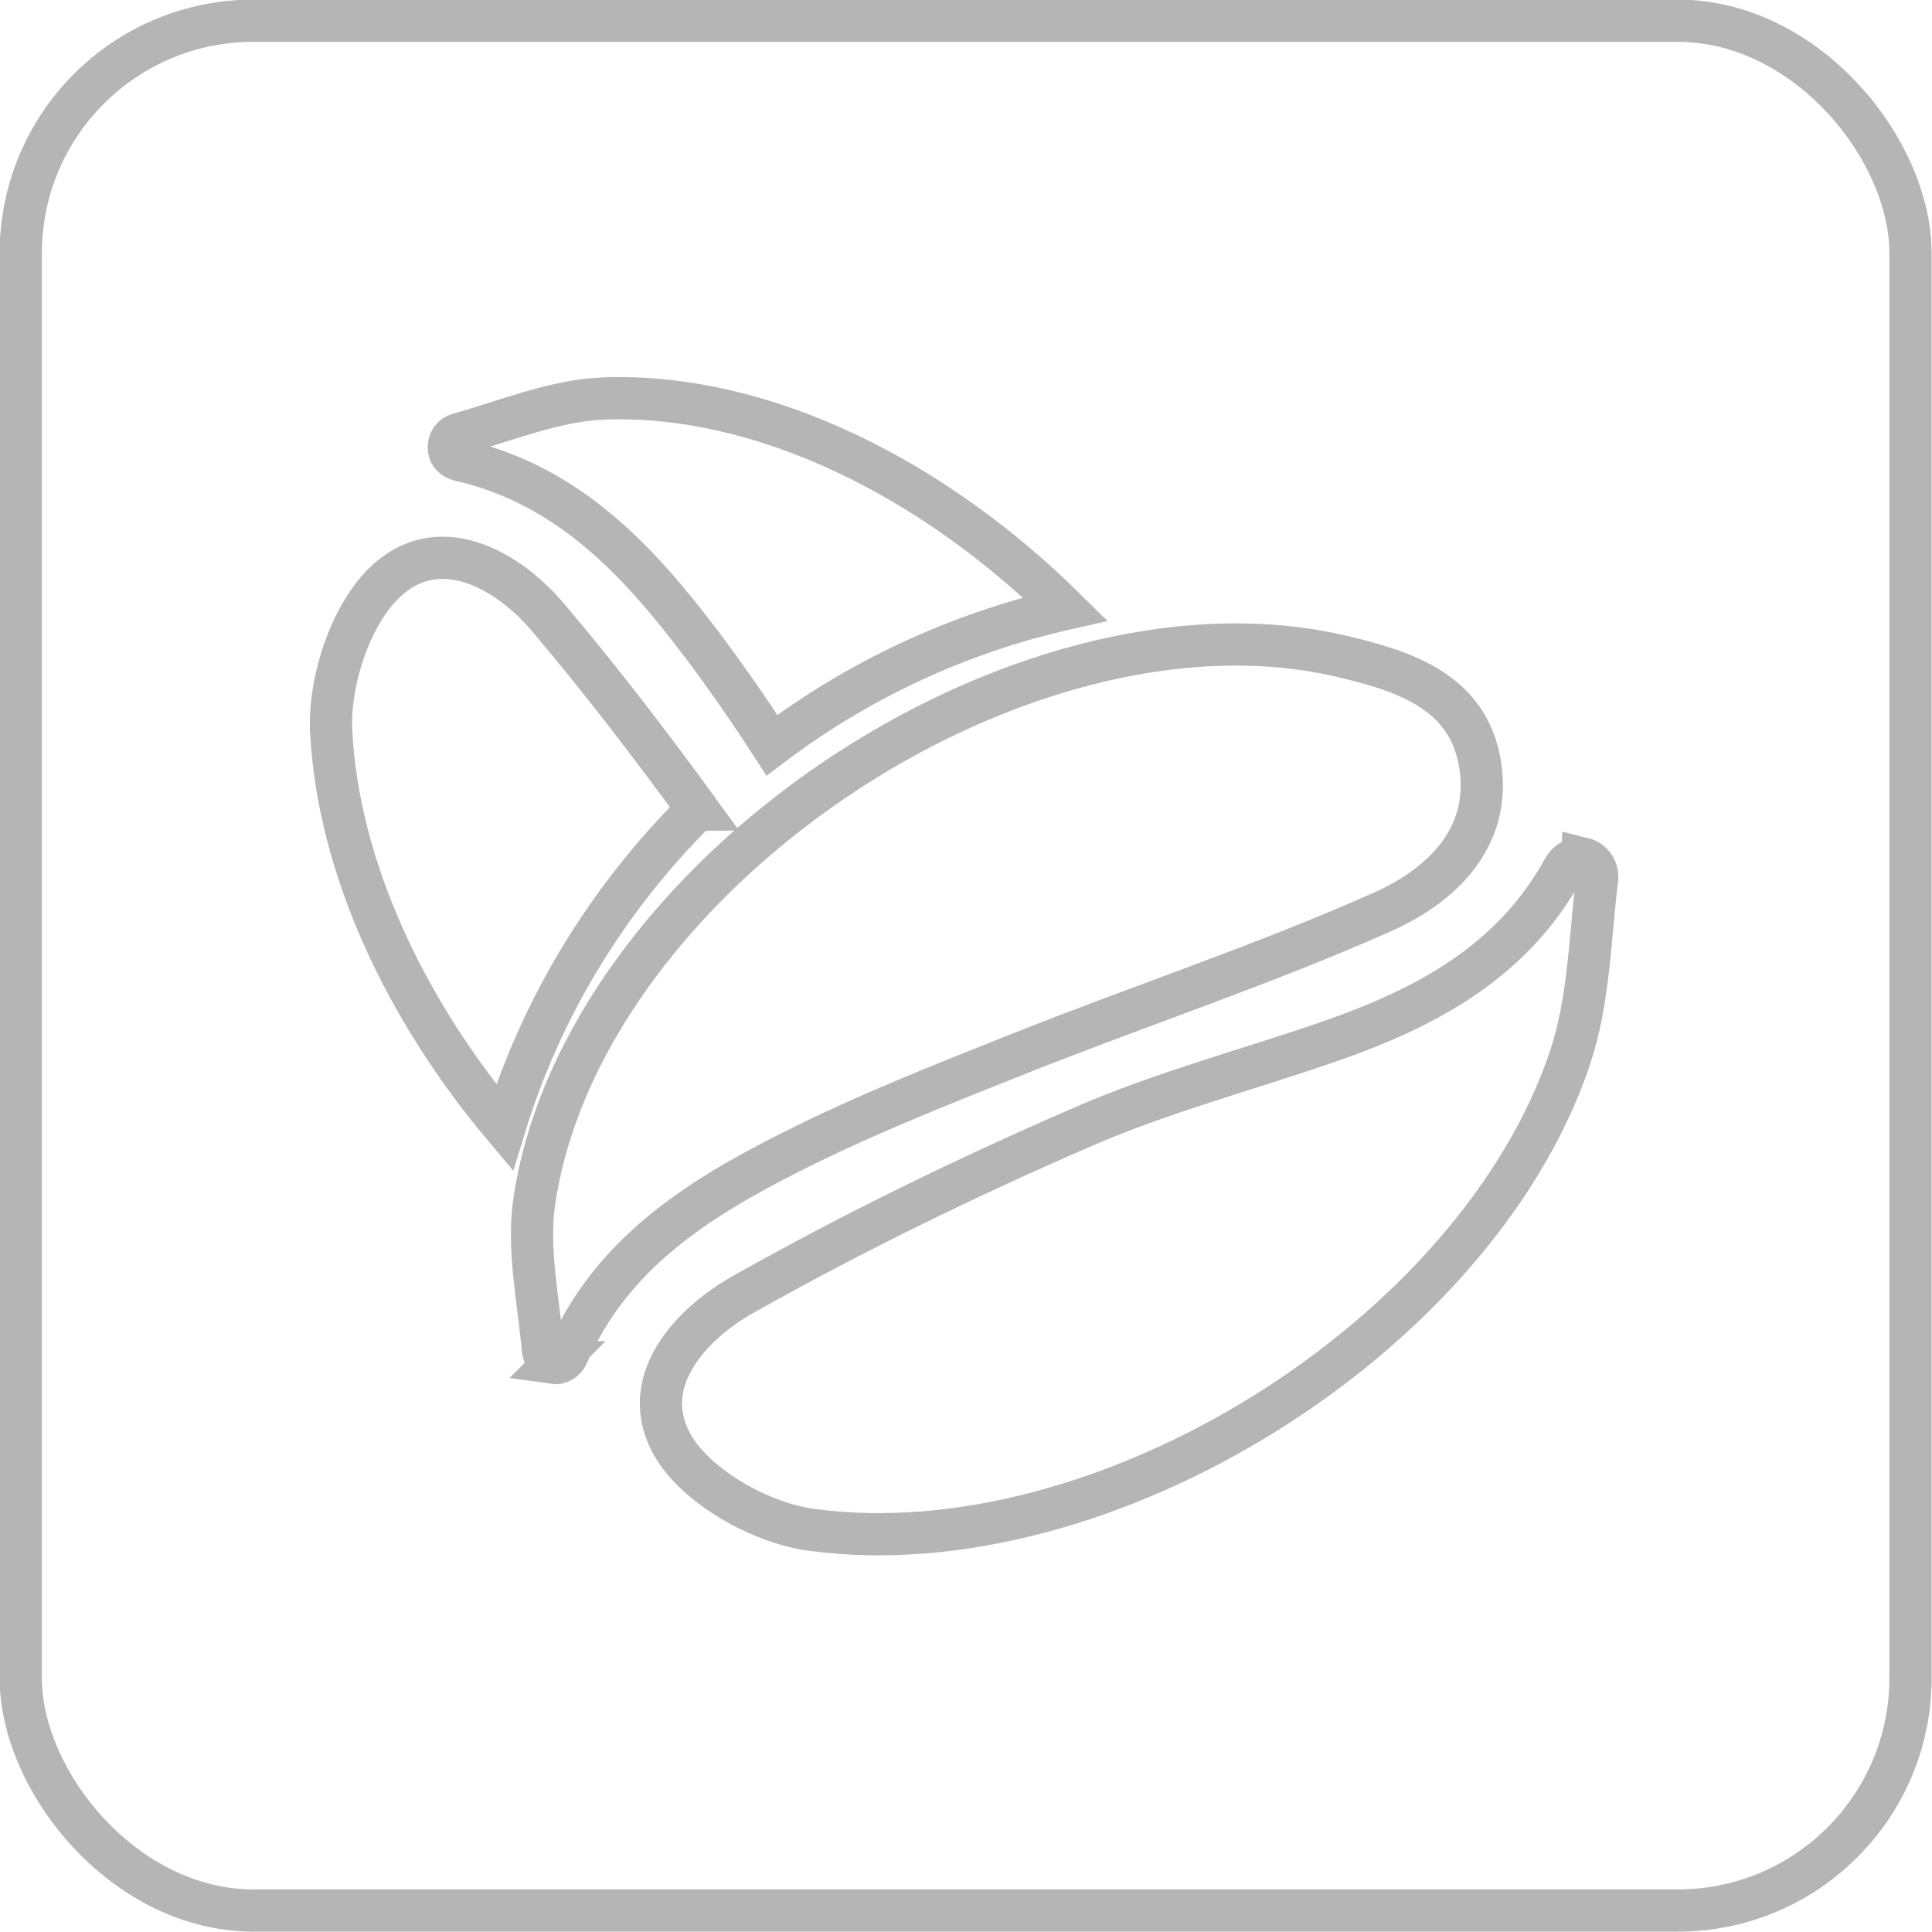
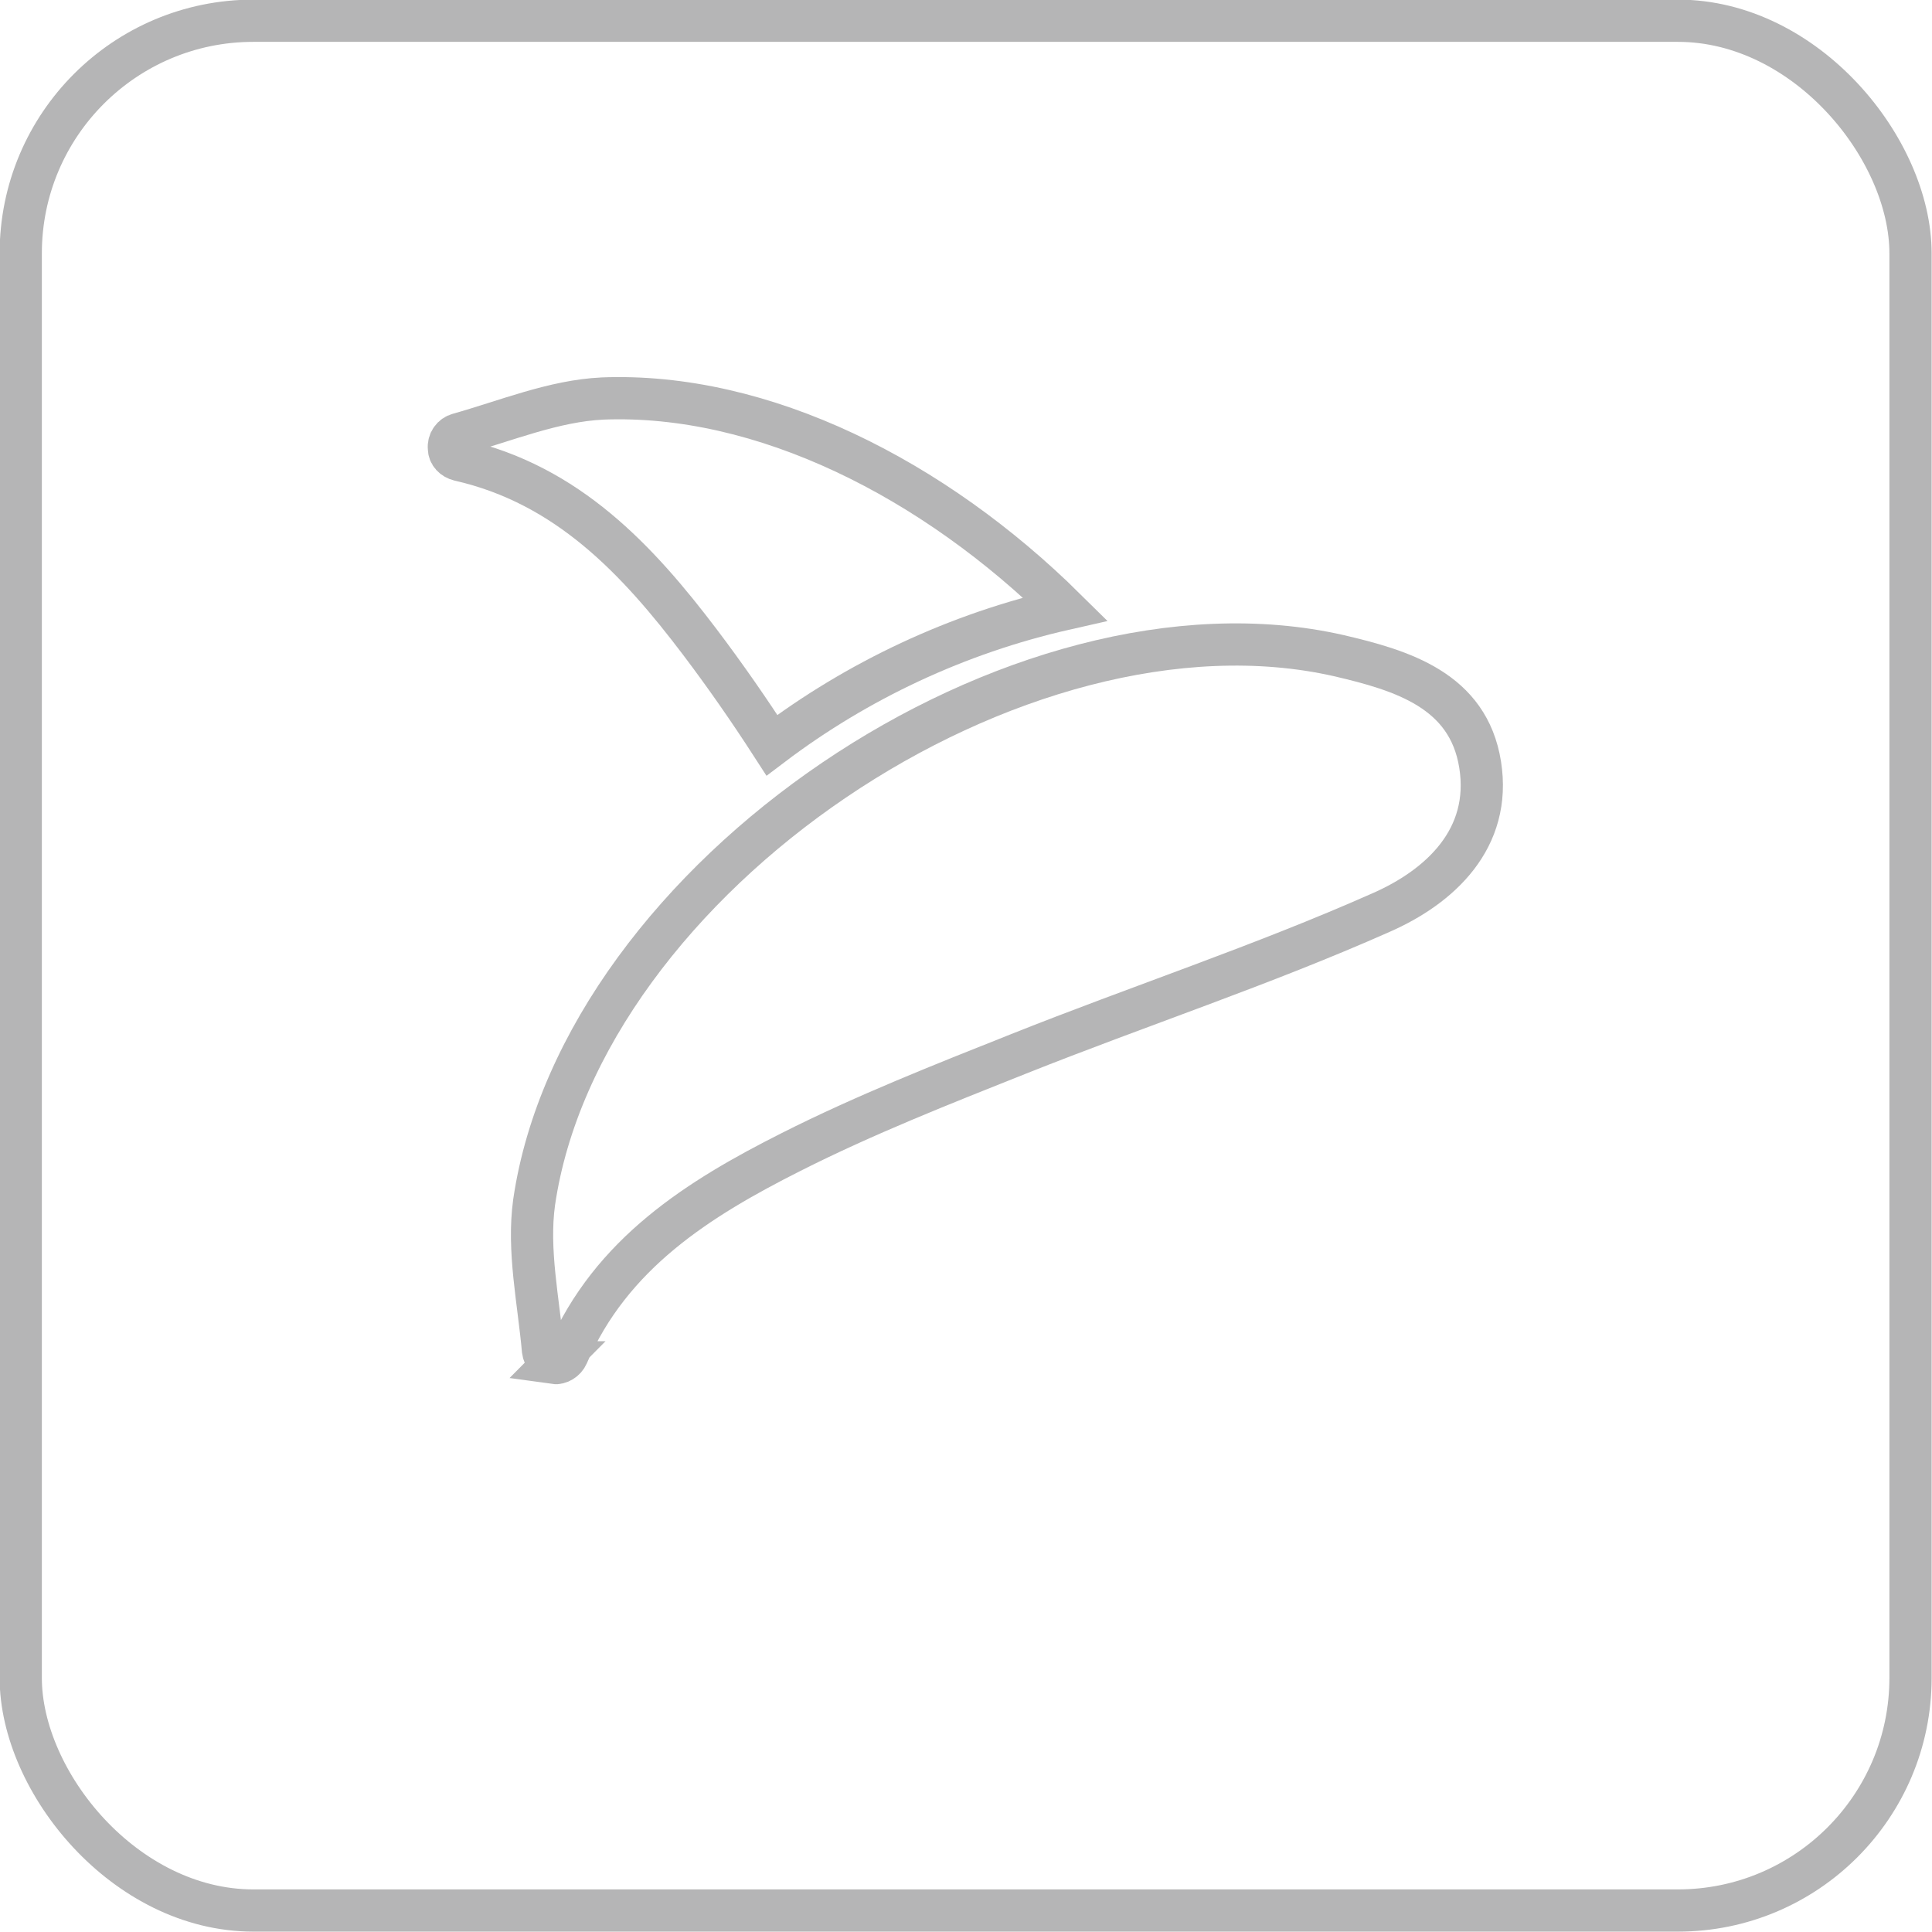
<svg xmlns="http://www.w3.org/2000/svg" id="_图层_2" data-name="图层 2" viewBox="0 0 26.08 26.08">
  <defs>
    <style>
      .cls-1 {
        fill: none;
        stroke: #b5b5b6;
        stroke-miterlimit: 10;
        stroke-width: .57px;
      }
    </style>
  </defs>
  <g id="_图层_1-2" data-name="图层 1">
    <g id="_醇香现磨" data-name="醇香现磨">
      <rect id="_框" data-name="框" class="cls-1" x=".28" y=".28" width="25.51" height="25.51" rx="3.14" ry="3.14" />
      <g>
        <path class="cls-1" d="M7.49,18.39c-.09,0-.15-.08-.16-.16-.06-.67-.21-1.35-.12-2,.64-4.38,6.54-8.36,10.86-7.38,.86,.2,1.75,.47,1.91,1.47,.16,1-.54,1.65-1.34,2-1.6,.71-3.27,1.26-4.9,1.91-1.03,.41-2.07,.82-3.06,1.32-1.25,.63-2.43,1.37-3.02,2.74-.03,.07-.11,.12-.18,.11h0Z" />
-         <path class="cls-1" d="M21.37,11.59c.12,.03,.2,.14,.19,.27-.1,.82-.11,1.66-.37,2.43-1.27,3.76-6.3,6.9-10.24,6.36-.68-.09-1.55-.58-1.87-1.14-.48-.84,.22-1.62,.94-2.03,1.49-.84,3.03-1.59,4.6-2.27,1.08-.47,2.23-.77,3.35-1.16,1.29-.45,2.45-1.07,3.14-2.33,.05-.09,.16-.15,.26-.12h0Z" />
        <g>
          <path class="cls-1" d="M8.13,5.38c-.65,.03-1.3,.3-1.94,.48-.08,.02-.14,.1-.13,.19,0,.08,.06,.14,.14,.16,1.46,.33,2.41,1.35,3.25,2.46,.34,.45,.66,.91,.97,1.39,1.15-.87,2.5-1.51,3.96-1.84-1.77-1.75-4.08-2.93-6.26-2.84Z" />
-           <path class="cls-1" d="M9.42,10.93c-.64-.88-1.3-1.74-2-2.57-.53-.64-1.44-1.18-2.17-.55-.5,.43-.81,1.36-.78,2.05,.09,1.84,1,3.77,2.34,5.36,.5-1.64,1.41-3.11,2.6-4.29Z" />
        </g>
      </g>
    </g>
  </g>
</svg>